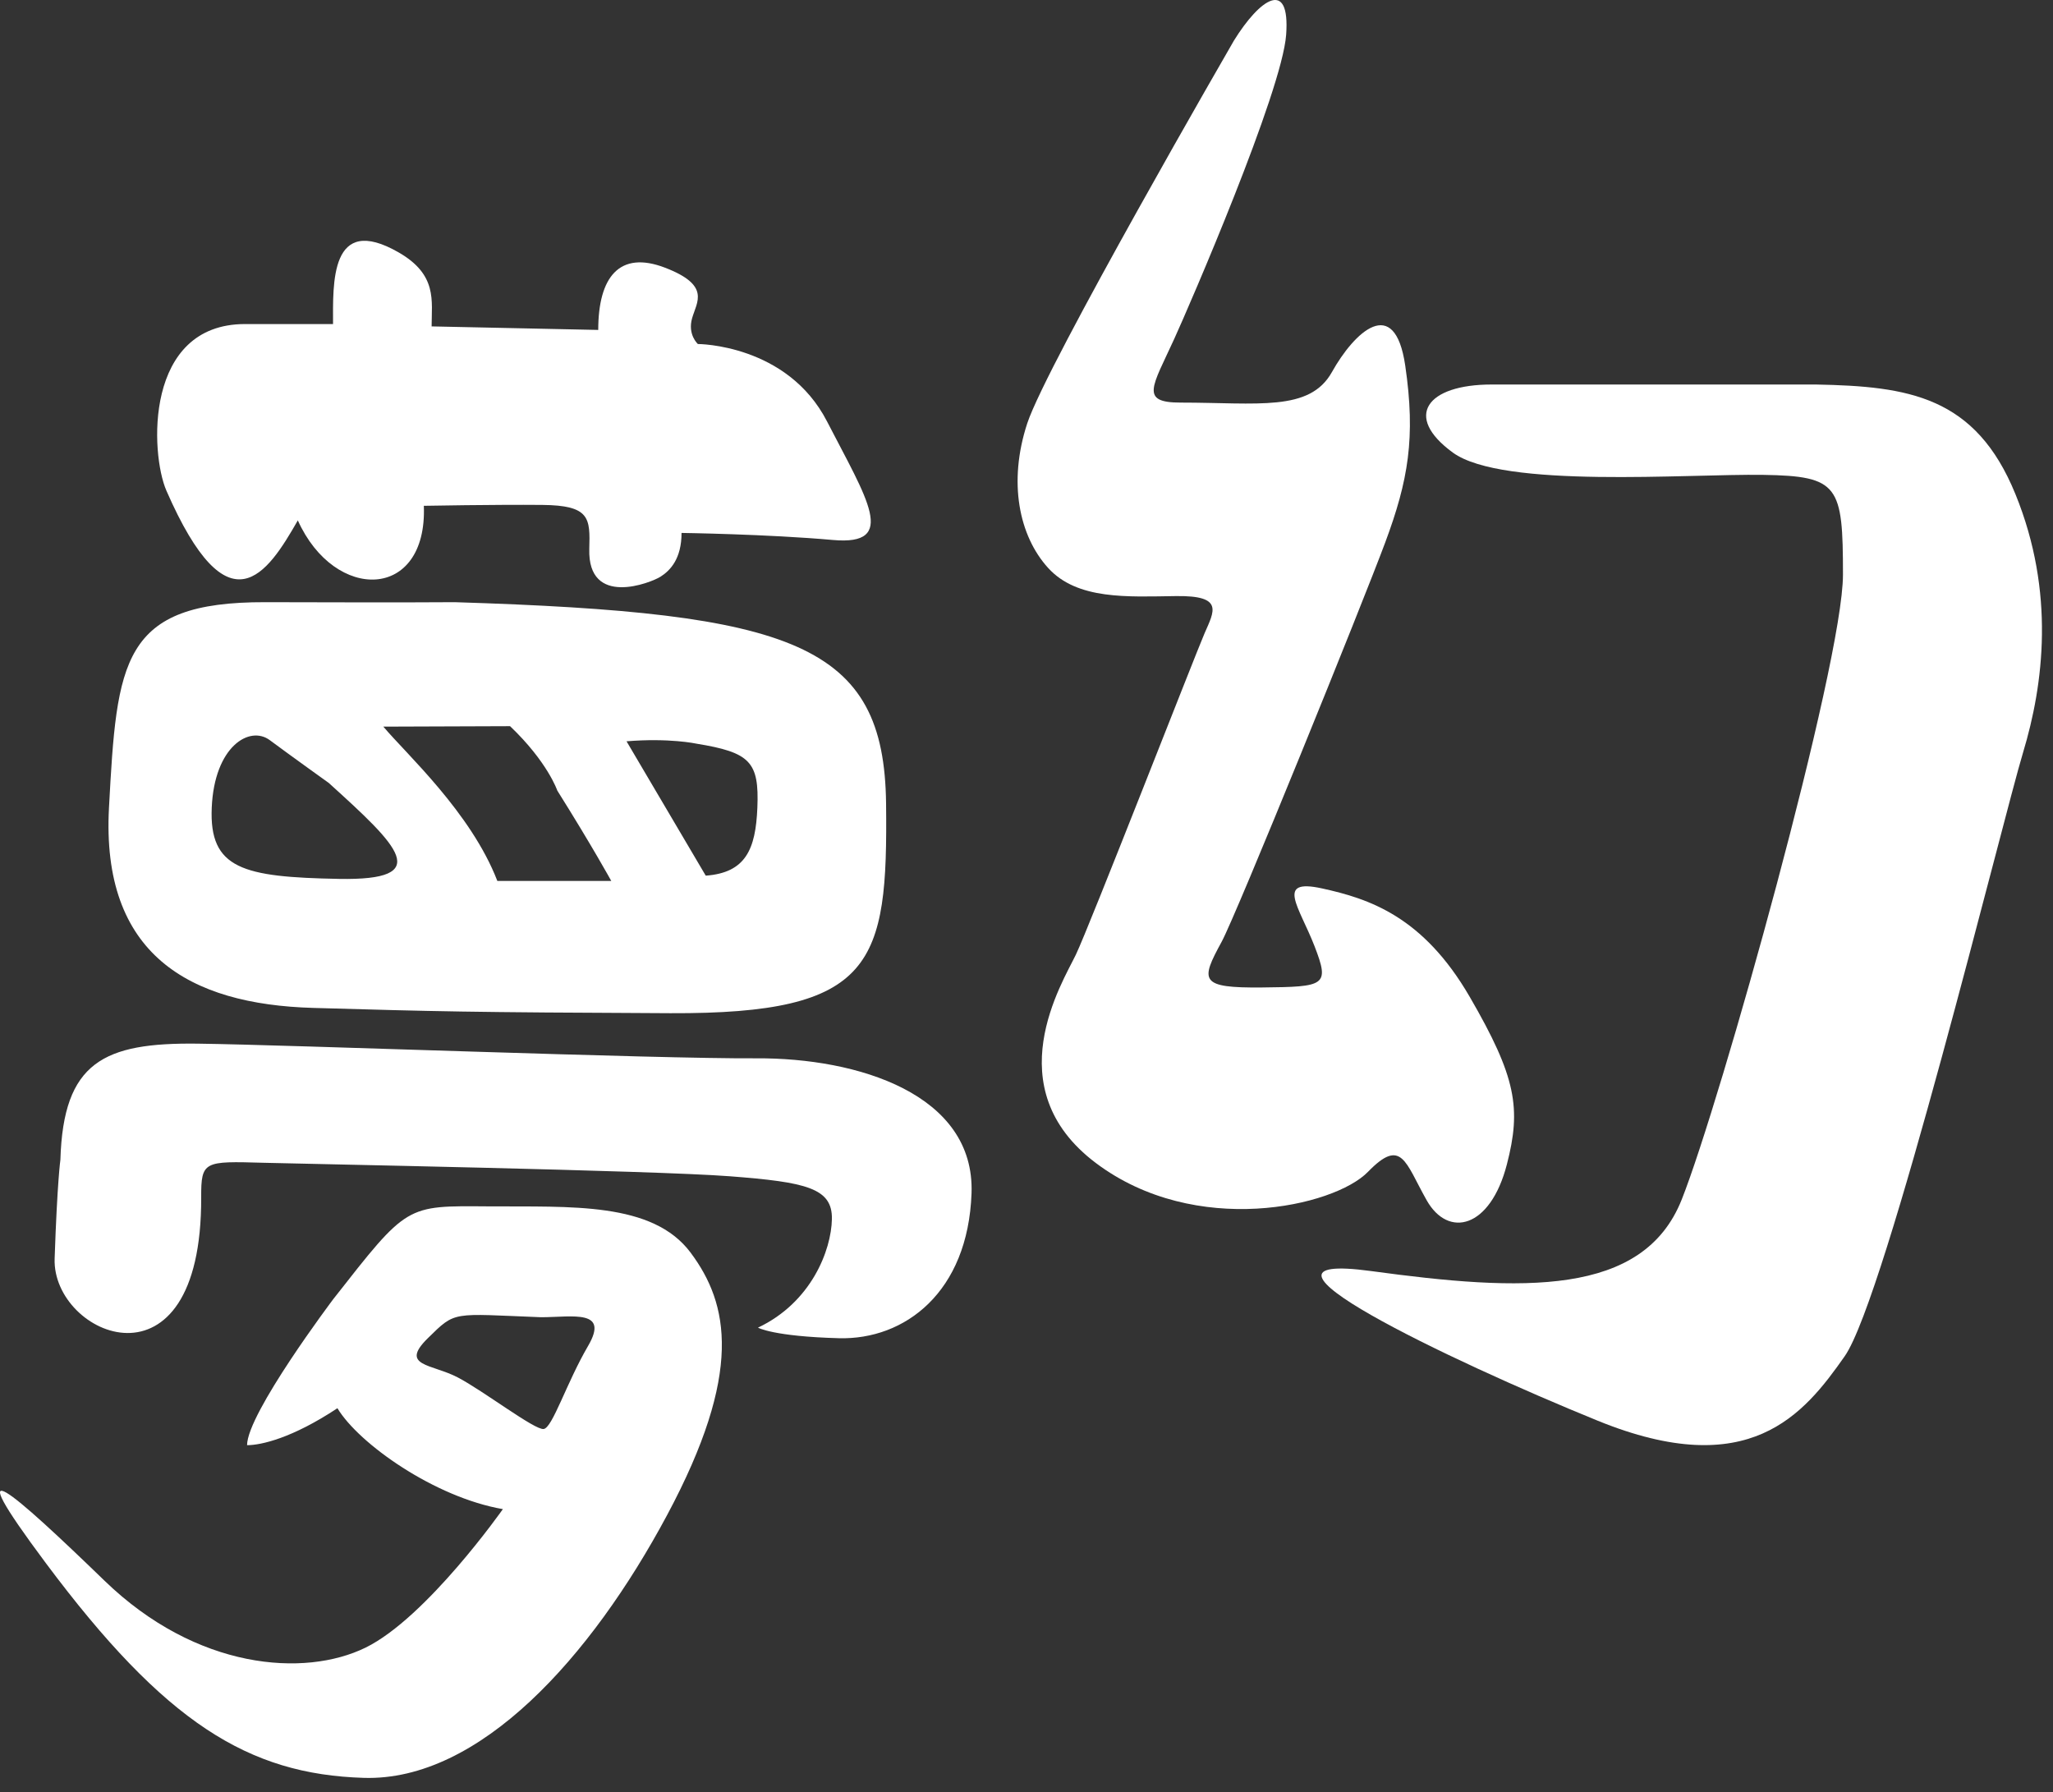
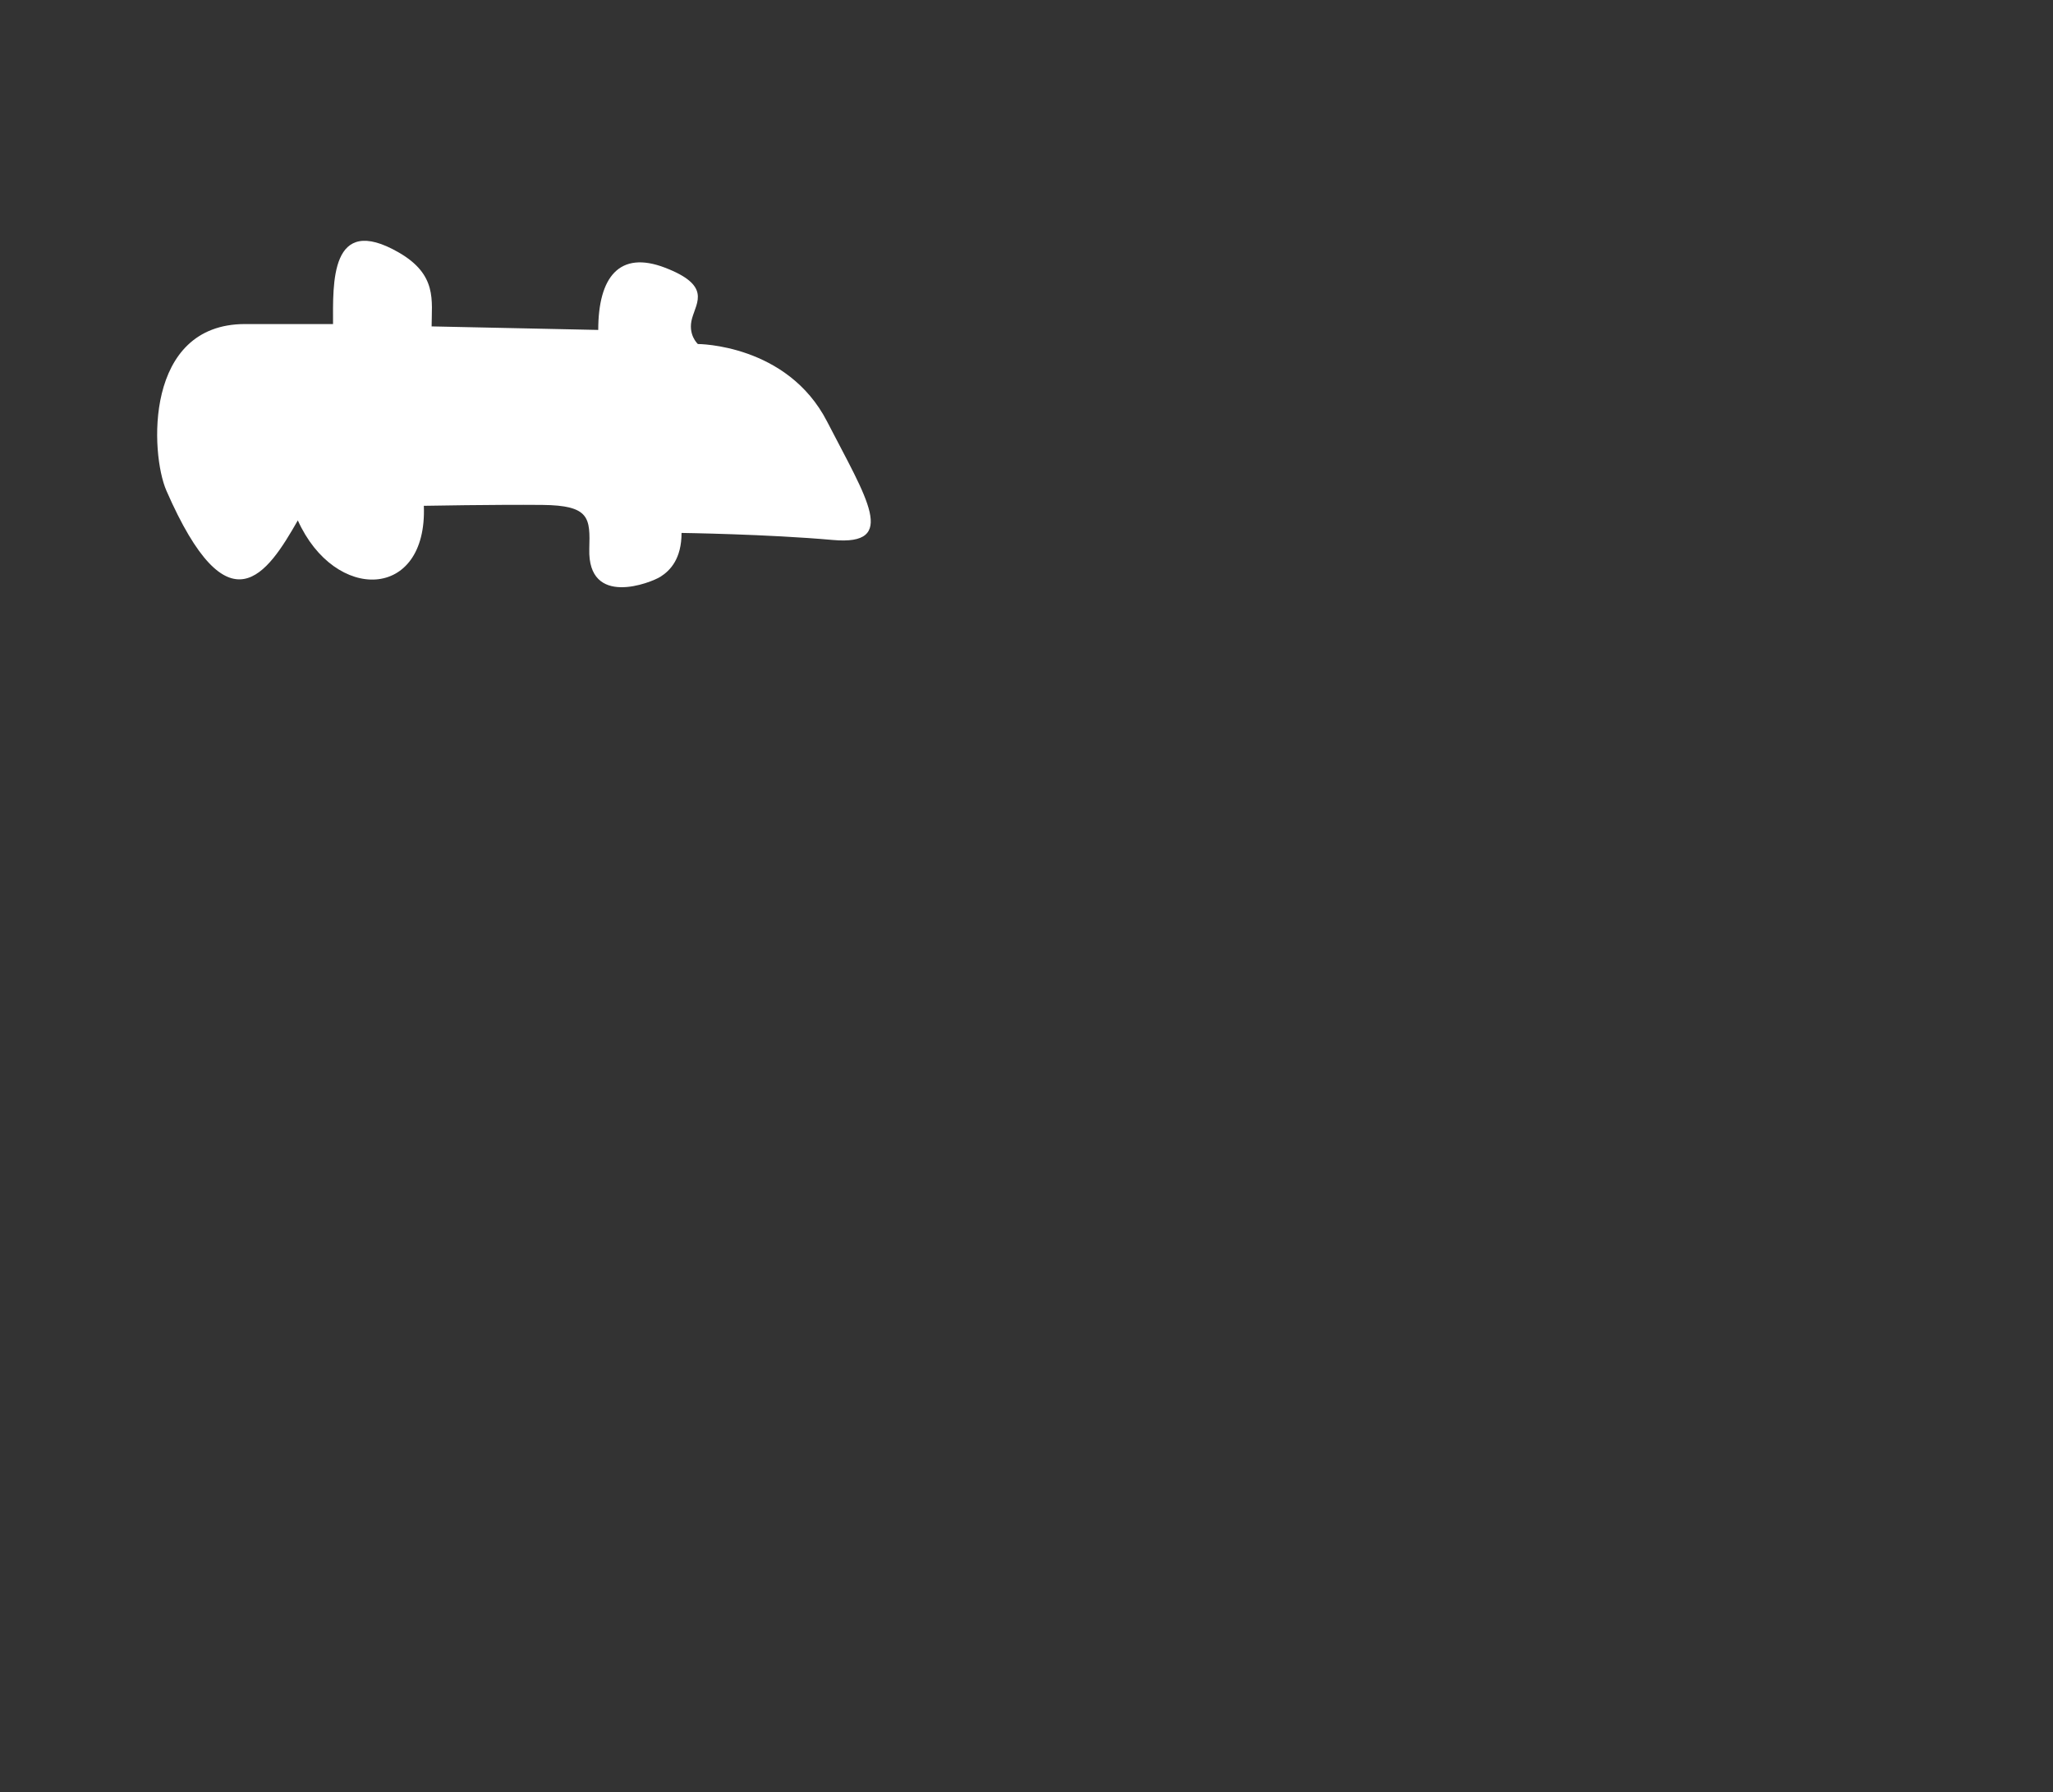
<svg xmlns="http://www.w3.org/2000/svg" width="118" height="103" viewBox="0 0 118 103" fill="none">
  <rect x="0" y="0" width="118" height="103" fill="#333333" stroke="none" />
-   <path d="M50.929 46.192C50.828 36.986 45.668 35.216 26.143 34.609C26.143 34.609 23.58 34.634 15.259 34.609C6.963 34.583 6.719 37.998 6.264 46.42C5.809 54.842 10.867 57.725 17.999 57.927C25.131 58.13 26.801 58.18 38.536 58.231C50.271 58.281 51.03 55.398 50.929 46.192ZM19.479 50.512C13.965 50.41 12.018 49.941 12.17 46.42C12.321 42.899 14.345 41.673 15.508 42.539C16.672 43.405 18.897 44.998 18.897 44.998C22.919 48.64 24.992 50.613 19.479 50.512ZM28.586 50.63C27.066 46.693 23.349 43.329 22.033 41.761L29.317 41.735C31.476 43.792 32.032 45.436 32.032 45.436C34.022 48.606 35.134 50.63 35.134 50.63H28.586ZM43.531 46.42C43.433 48.82 42.857 50.157 40.564 50.326L36.011 42.604C38.473 42.401 40.024 42.739 40.024 42.739C43.126 43.245 43.639 43.784 43.531 46.42Z" fill="white" />
  <path d="M9.565 28.201C8.635 26.073 8.284 18.624 14.084 18.624H19.142C19.142 16.331 18.947 12.223 22.919 14.51C25.145 15.792 24.808 17.276 24.808 18.759L34.385 18.962C34.385 15.927 35.599 14.375 38.229 15.387C40.859 16.399 40.05 17.343 39.78 18.287C39.51 19.231 40.111 19.771 40.111 19.771C40.111 19.771 45.243 19.771 47.536 24.222C49.829 28.674 51.65 31.371 47.873 31.034C44.096 30.697 39.173 30.629 39.173 30.629C39.173 32.113 38.524 32.788 37.968 33.142C37.411 33.496 33.773 34.936 33.87 31.548C33.921 29.778 33.921 29.044 31.164 29.019C28.407 28.994 24.361 29.07 24.361 29.07C24.572 34.516 19.243 34.629 17.118 29.908C15.365 32.977 13.14 36.382 9.565 28.201Z" fill="white" />
-   <path d="M3.471 66.658C3.639 61.027 5.966 59.914 11.362 59.981C16.757 60.049 37.631 60.858 43.465 60.824C49.299 60.791 56.043 62.881 55.841 68.58C55.639 74.279 51.997 77.011 48.22 76.91C44.443 76.808 43.566 76.303 43.566 76.303C46.635 74.853 47.781 71.851 47.815 70.064C47.849 68.277 46.331 67.94 41.947 67.603C37.564 67.265 17.399 66.891 15.139 66.827C11.723 66.73 11.557 66.725 11.564 68.816C11.604 80.461 2.989 76.785 3.14 72.334C3.292 67.883 3.471 66.658 3.471 66.658Z" fill="white" />
-   <path d="M39.695 71.993C37.503 69.056 32.816 69.367 28.061 69.333C23.306 69.299 23.441 69.198 19.158 74.661C19.158 74.661 14.201 81.237 14.201 83.058C15.01 83.058 16.798 82.653 19.394 80.933C20.621 82.977 24.992 86.059 28.904 86.733C28.904 86.733 24.52 92.972 21.013 94.692C17.506 96.411 11.301 95.973 6.007 90.847C0.712 85.722 -2.594 82.83 2.635 89.836C9.48 99.008 14.269 101.976 20.912 102.178C27.555 102.38 33.962 95.265 38.346 87.07C42.73 78.876 41.887 74.931 39.695 71.993ZM33.801 77.354C32.557 79.487 31.757 82.052 31.25 82.128C30.742 82.204 27.784 79.931 26.298 79.157C24.813 78.383 22.95 78.523 24.588 76.912C26.212 75.316 25.945 75.506 31.097 75.704C31.114 75.704 31.131 75.704 31.148 75.704C32.928 75.695 35.034 75.242 33.801 77.354Z" fill="white" />
-   <path d="M70.923 2.332C72.406 -0.062 74.16 -1.276 73.924 1.995C73.688 5.266 68.374 17.547 67.483 19.496C66.235 22.228 65.493 23.138 67.854 23.138C72.305 23.138 75.273 23.678 76.554 21.385C77.836 19.092 80.162 16.866 80.769 21.014C81.376 25.162 80.938 27.623 79.623 31.164C78.308 34.705 71.06 52.58 70.215 54.129C68.99 56.371 68.933 56.79 72.551 56.752C76.169 56.714 76.436 56.657 75.56 54.391C74.684 52.125 73.275 50.468 75.979 51.058C78.683 51.649 81.787 52.658 84.472 57.285C87.157 61.913 87.442 63.701 86.612 66.916C85.656 70.618 83.237 71.171 82 68.981C80.762 66.791 80.567 65.35 78.625 67.35C76.682 69.349 68.716 71.156 62.984 66.839C57.251 62.523 61.062 56.486 61.837 54.868C62.613 53.249 68.677 37.686 69.229 36.41C69.782 35.134 70.372 34.22 67.592 34.258C64.811 34.296 61.917 34.486 60.241 32.639C58.565 30.792 57.937 27.707 59.041 24.337C60.146 20.966 70.923 2.332 70.923 2.332Z" fill="white" />
-   <path d="M104.377 22.099C109.705 22.2 113.55 22.773 115.843 28.405C118.136 34.036 117.461 39.331 116.281 43.242C115.101 47.154 108.39 74.57 106.03 77.942C103.669 81.314 100.533 85.192 91.833 81.652C83.132 78.111 70.15 71.872 78.816 73.052C87.483 74.233 94.441 74.536 96.661 68.938C98.881 63.341 105.928 38.15 105.928 33.025C105.928 27.899 105.692 27.359 101.342 27.292C96.992 27.224 86.37 28.101 83.503 26.01C80.637 23.92 82.02 22.099 85.729 22.099C89.439 22.099 104.377 22.099 104.377 22.099Z" fill="white" />
</svg>